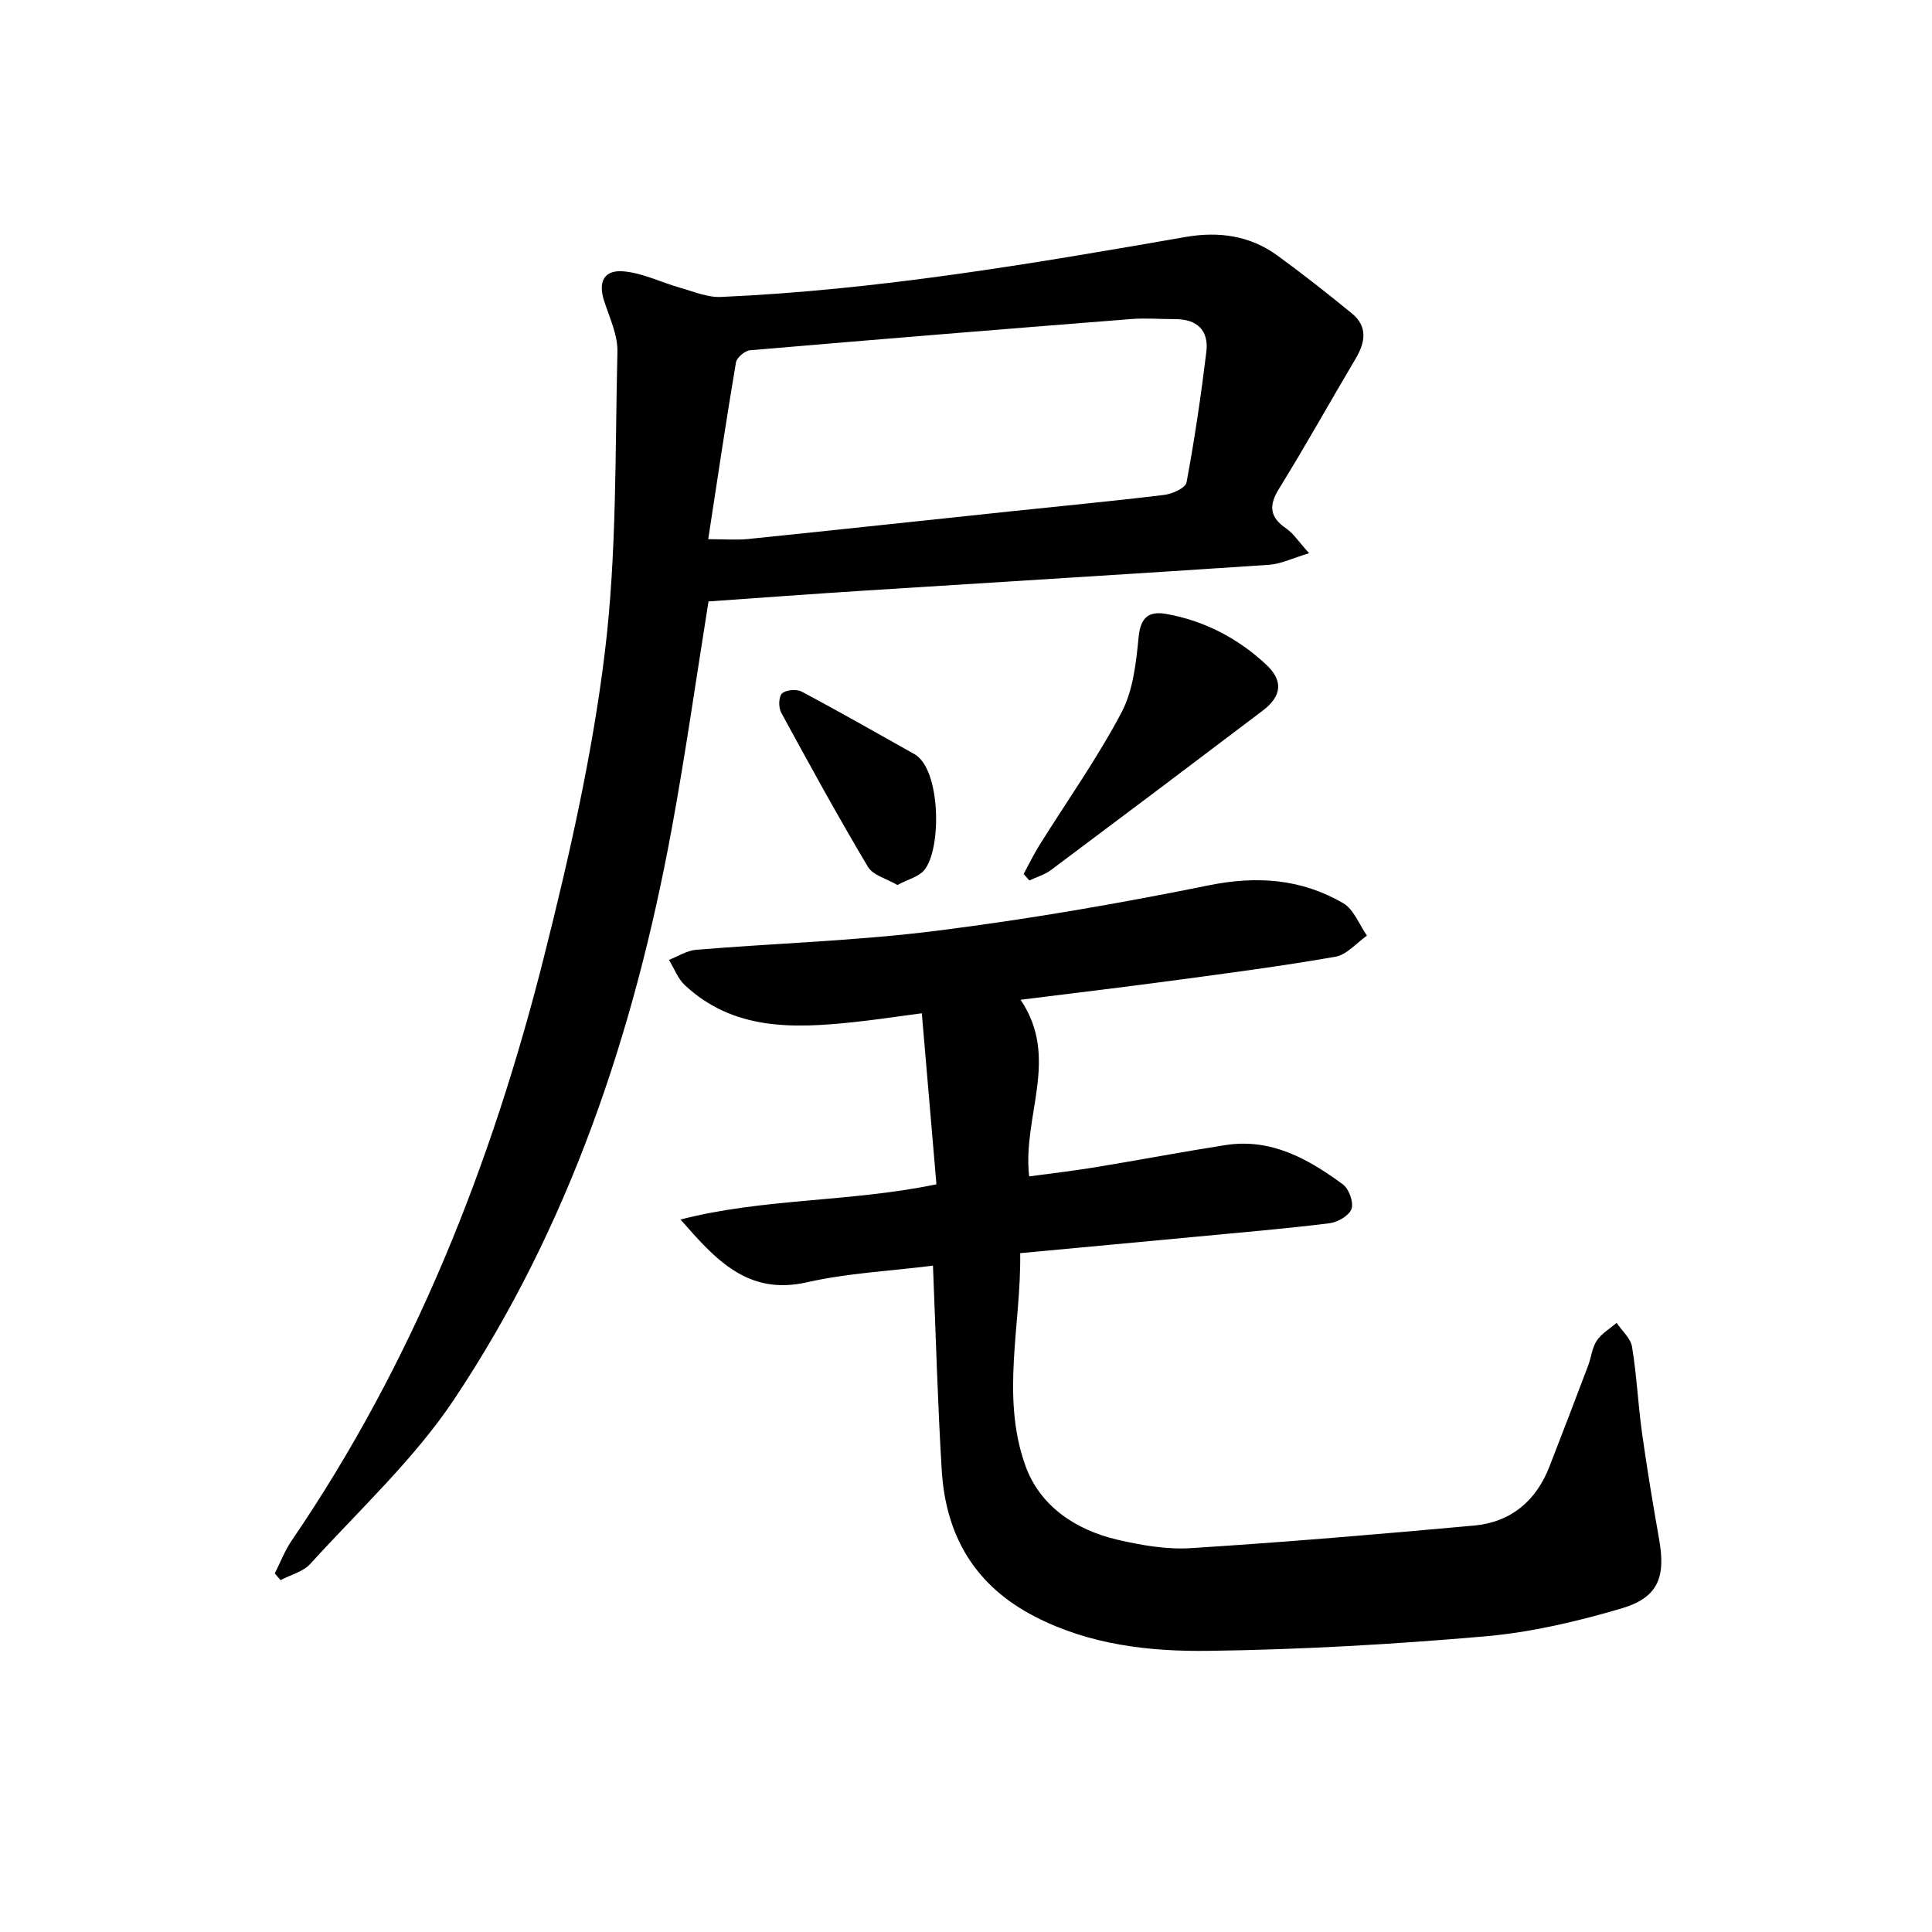
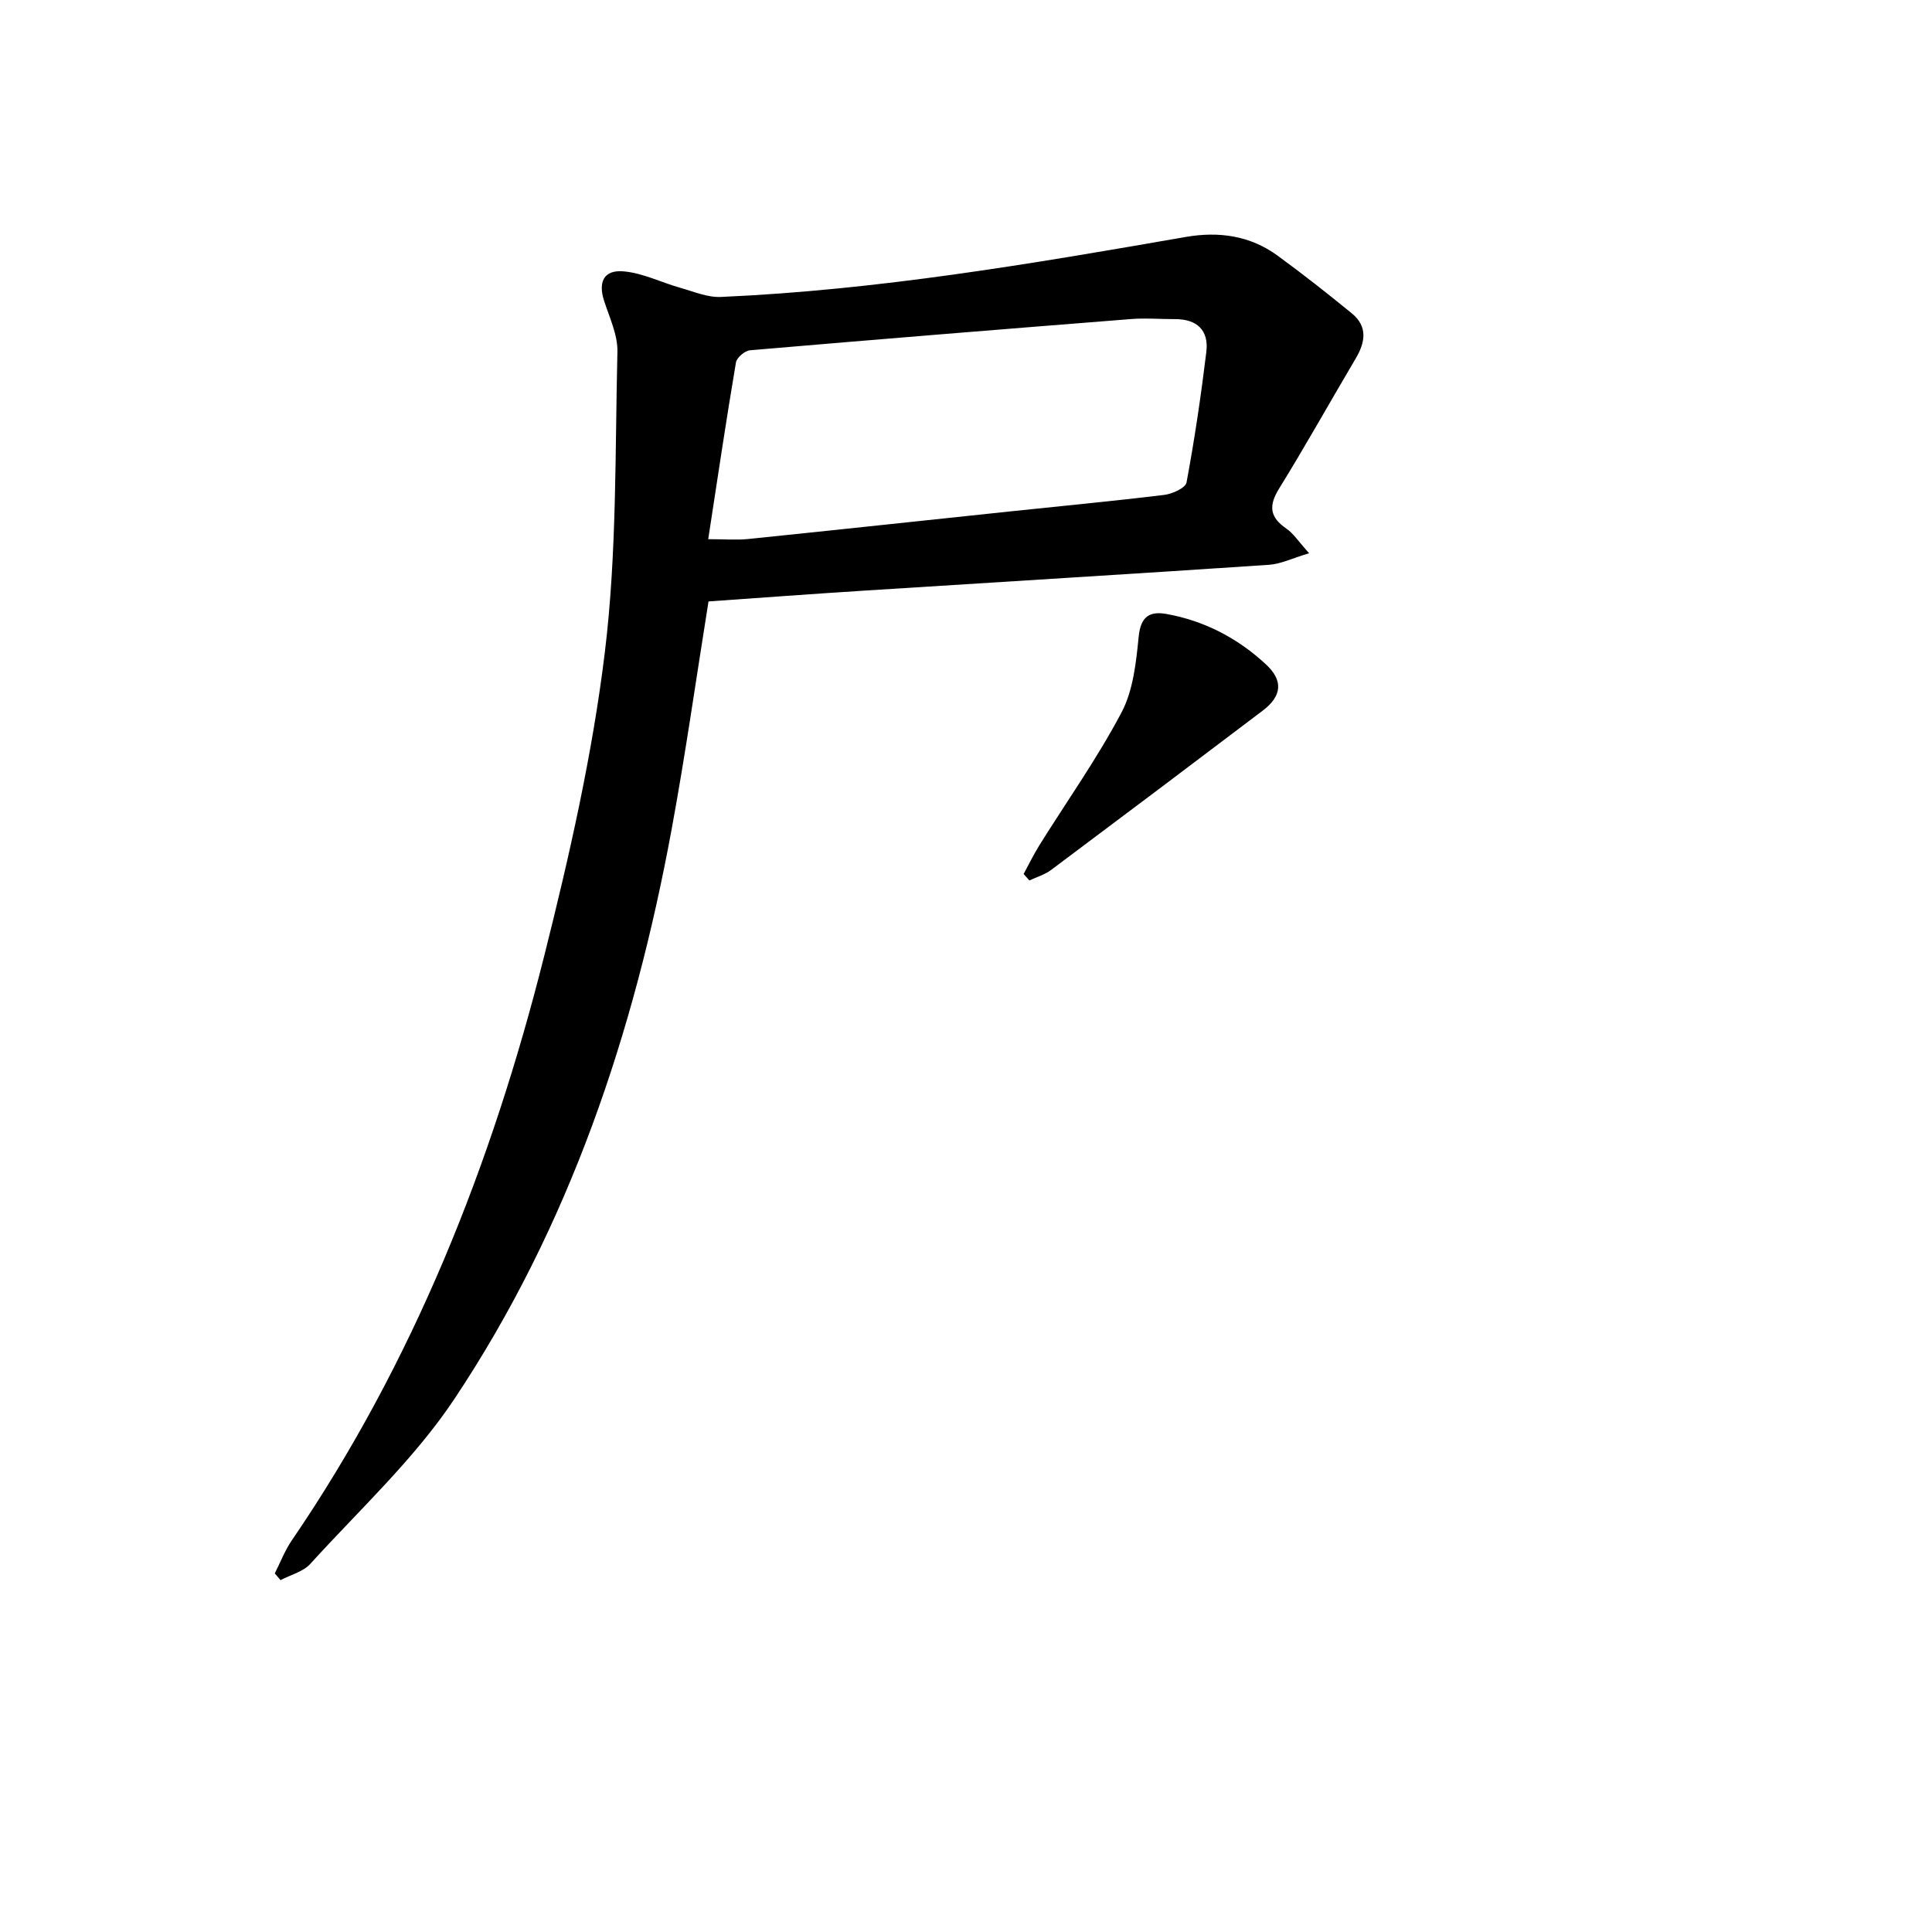
<svg xmlns="http://www.w3.org/2000/svg" enable-background="new 0 0 400 400" viewBox="0 0 400 400">
  <g fill="#000001">
-     <path d="m193.16 262.04c-9.01 1.13-17.7 1.54-26.06 3.44-12.36 2.82-19.03-4.82-26.21-12.99 17.14-4.43 34.95-3.56 52.99-7.29-.99-11.62-1.99-23.25-3.03-35.41-5.43.71-9.83 1.39-14.26 1.85-12.43 1.3-24.73 1.7-34.78-7.65-1.47-1.36-2.23-3.49-3.31-5.26 1.87-.72 3.71-1.93 5.63-2.09 16.56-1.36 33.22-1.85 49.68-3.92 18.92-2.38 37.76-5.63 56.44-9.42 10.02-2.03 19.18-1.34 27.84 3.69 2.2 1.28 3.31 4.43 4.92 6.72-2.16 1.51-4.16 3.96-6.51 4.37-11.26 1.97-22.62 3.45-33.95 4.97-10.31 1.39-20.65 2.61-31.25 3.94 8.19 12.1.33 24.08 1.78 36.57 4.27-.58 8.96-1.12 13.61-1.88 9.01-1.48 17.99-3.19 27.01-4.6 9.44-1.48 17.13 2.84 24.31 8.12 1.27.93 2.28 3.7 1.81 5.08s-2.85 2.77-4.54 2.98c-9.23 1.14-18.5 1.92-27.76 2.8-11.89 1.13-23.79 2.22-36.3 3.39.21 14.8-4.07 29.67 1.08 44.01 2.99 8.34 10.38 13.3 19.05 15.32 4.98 1.16 10.24 2.07 15.29 1.74 19.54-1.24 39.05-2.89 58.55-4.67 7.59-.69 12.83-5.07 15.61-12.22 2.71-6.96 5.38-13.94 8.02-20.93.64-1.7.8-3.67 1.77-5.13.99-1.48 2.72-2.48 4.12-3.69 1.1 1.65 2.9 3.19 3.19 4.98.97 5.89 1.24 11.88 2.06 17.8 1.03 7.38 2.26 14.73 3.55 22.07 1.38 7.87-.22 12.06-7.86 14.3-9.17 2.69-18.67 4.93-28.17 5.76-19.03 1.65-38.15 2.75-57.25 3-12.23.16-24.5-1.22-35.85-7.03-12.52-6.41-18.56-16.75-19.4-30.32-.85-13.92-1.22-27.87-1.82-42.4z" />
    <path d="m146.69 124.52c-2.55 15.89-4.77 31.64-7.65 47.26-7.75 42.03-21.15 82.12-44.97 117.87-8.31 12.47-19.66 22.93-29.82 34.13-1.49 1.64-4.09 2.27-6.17 3.37-.4-.46-.79-.93-1.19-1.39 1.16-2.29 2.08-4.73 3.52-6.83 25.23-36.96 41.42-77.91 52.26-121 5.21-20.7 9.97-41.68 12.55-62.83 2.51-20.56 2.11-41.49 2.61-62.26.08-3.49-1.63-7.07-2.75-10.53-1.27-3.89-.1-6.48 3.99-6.13 3.98.33 7.82 2.29 11.75 3.4 2.77.78 5.64 2.02 8.42 1.9 32.42-1.42 64.34-6.86 96.24-12.42 6.85-1.19 13.33-.29 19.02 3.86 5.24 3.82 10.34 7.84 15.37 11.95 3.33 2.72 2.82 5.97.81 9.36-5.32 8.98-10.4 18.11-15.89 26.98-2.21 3.58-1.85 5.92 1.56 8.25 1.45.99 2.46 2.62 4.69 5.08-3.38 1-5.82 2.23-8.34 2.4-27.85 1.87-55.71 3.55-83.57 5.33-10.92.69-21.85 1.51-32.44 2.25zm-.06-12.89c3.34 0 5.81.21 8.23-.03 18.17-1.86 36.33-3.83 54.49-5.74 10.57-1.12 21.16-2.11 31.71-3.4 1.67-.2 4.39-1.44 4.6-2.58 1.67-8.95 3-17.98 4.1-27.03.54-4.48-1.94-6.8-6.51-6.78-3 .01-6.01-.25-8.99-.02-26.33 2.08-52.65 4.21-78.96 6.47-1.08.09-2.76 1.51-2.93 2.52-2.04 12.07-3.84 24.17-5.74 36.59z" />
    <path d="m211.93 180.95c1.08-1.98 2.06-4.02 3.25-5.93 5.71-9.15 11.99-17.99 17.01-27.5 2.43-4.6 3.03-10.37 3.56-15.7.41-4.15 2.25-5.34 5.77-4.7 7.89 1.42 14.77 5.03 20.61 10.46 3.59 3.34 3.29 6.53-.71 9.56-14.57 11.04-29.17 22.03-43.81 32.98-1.31.98-2.99 1.46-4.49 2.17-.39-.45-.79-.89-1.19-1.34z" />
-     <path d="m185.8 183.23c-2.18-1.29-5.05-1.99-6.11-3.77-6.25-10.49-12.12-21.2-17.96-31.93-.57-1.05-.53-3.31.18-3.96.83-.76 3.02-.94 4.09-.37 7.85 4.17 15.56 8.59 23.32 12.93 5.48 3.07 5.69 19.73 2 24.06-1.14 1.34-3.27 1.84-5.52 3.04z" />
  </g>
</svg>